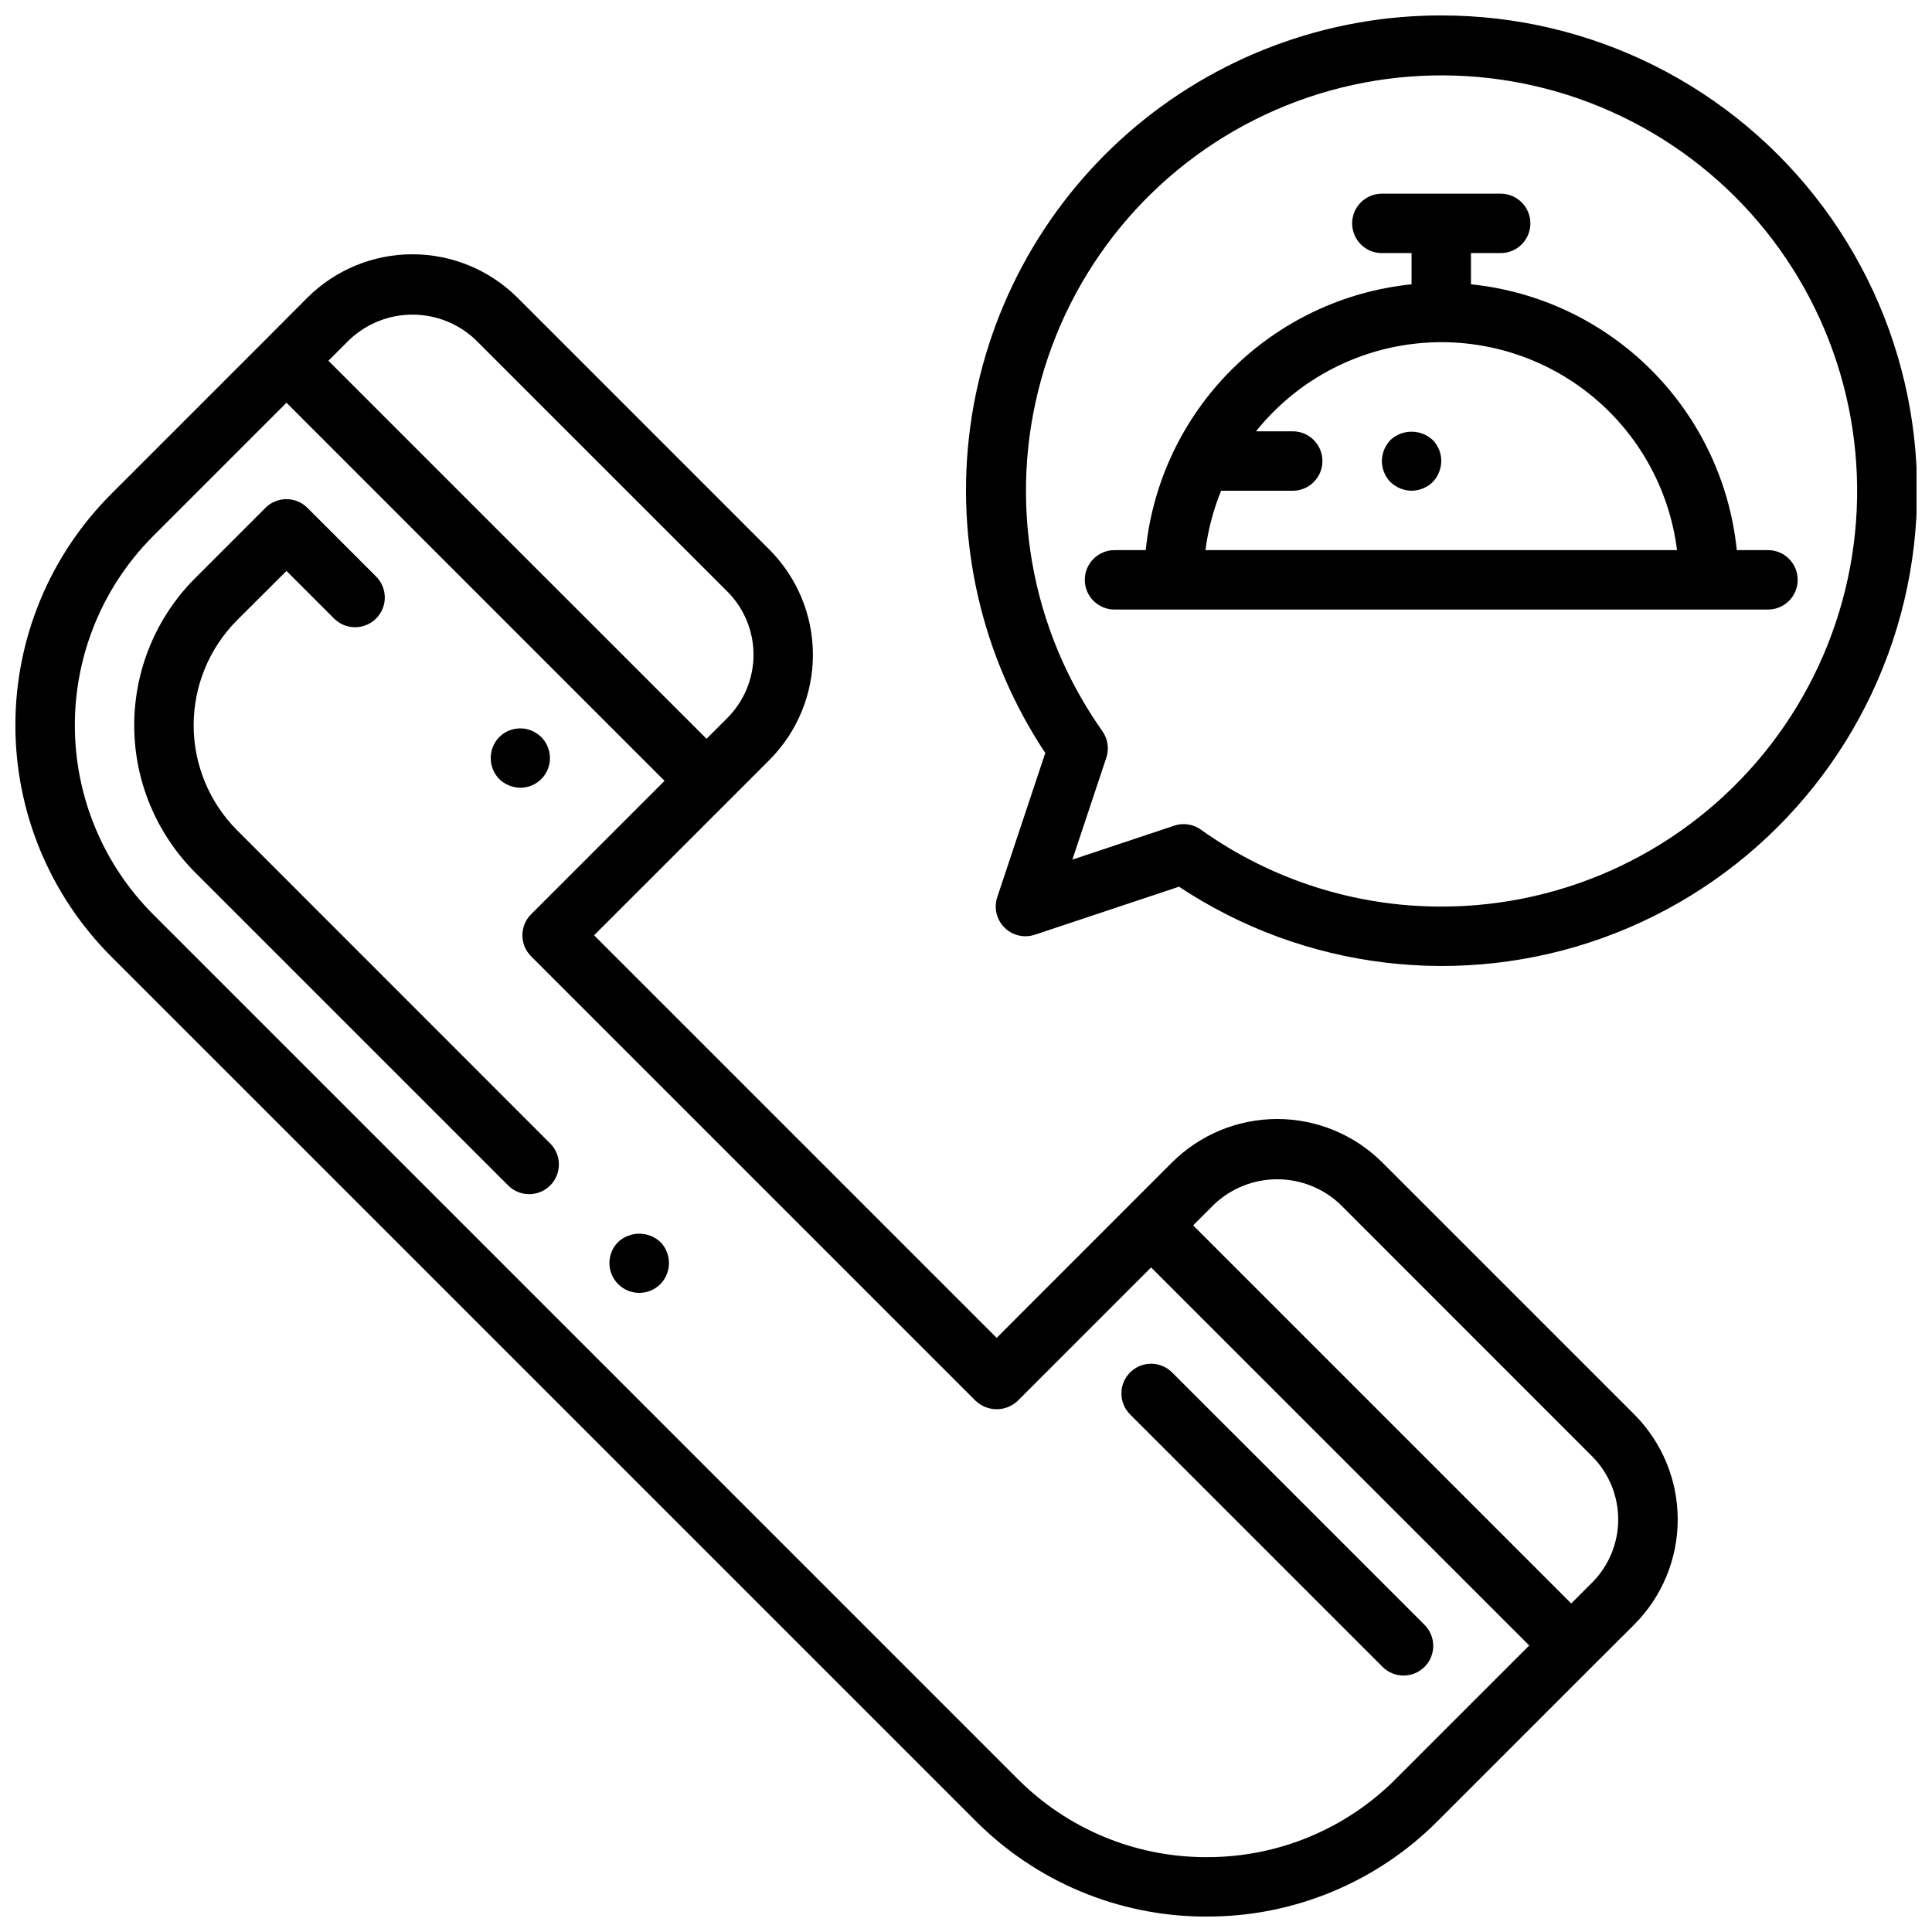
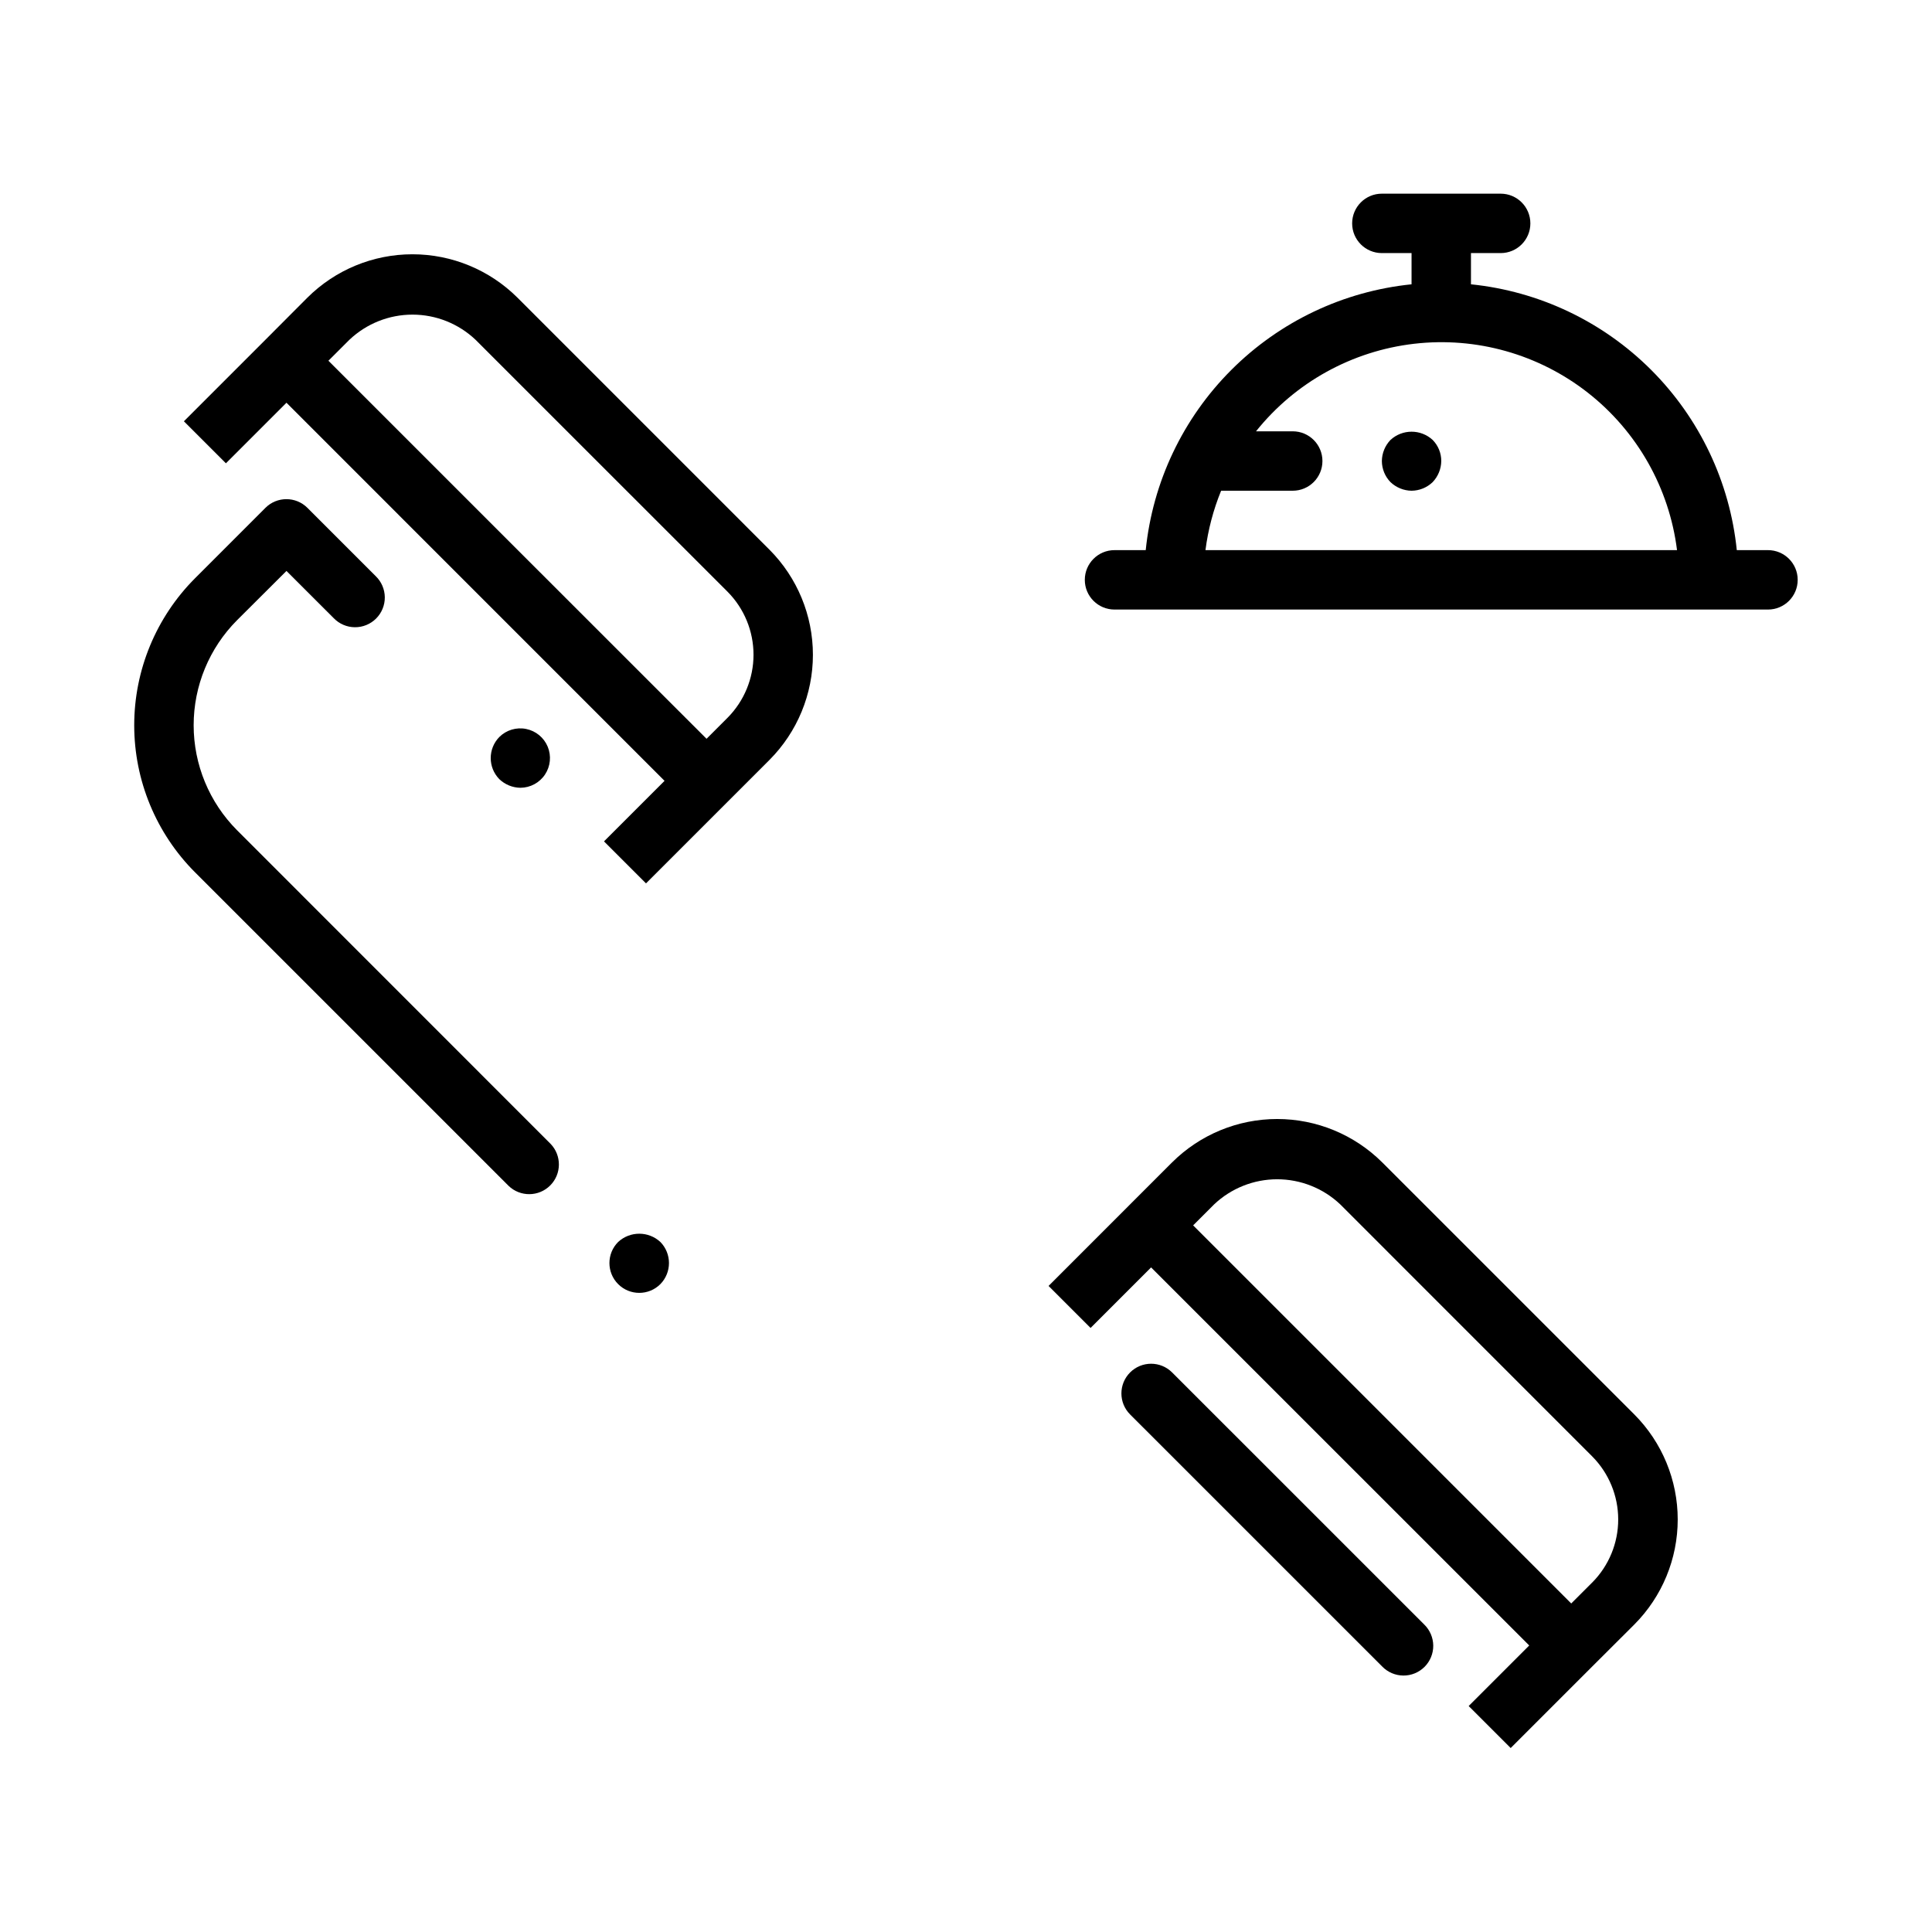
<svg xmlns="http://www.w3.org/2000/svg" width="800px" height="800px" version="1.1" viewBox="144 144 512 512">
  <defs>
    <clipPath id="b">
-       <path d="m148.09 211h440.91v440.9h-440.91z" />
+       <path d="m148.09 211h440.91v440.9z" />
    </clipPath>
    <clipPath id="a">
-       <path d="m400 148.09h251.9v251.91h-251.9z" />
-     </clipPath>
+       </clipPath>
  </defs>
  <g clip-path="url(#b)">
    <path d="m510.3 452.04c-7.394-7.359-17.406-11.492-27.84-11.492-10.434 0-20.441 4.133-27.84 11.492l-11.133 11.133-35.359 35.375-106.69-106.69 35.367-35.359 11.133-11.133c7.359-7.394 11.492-17.402 11.492-27.836s-4.133-20.441-11.492-27.836l-66.809-66.816c-7.394-7.359-17.402-11.492-27.832-11.492-10.434 0-20.441 4.133-27.832 11.492l-11.117 11.152-40.934 40.934v0.004c-16.227 16.246-25.34 38.266-25.34 61.227 0 22.961 9.113 44.984 25.34 61.23l229.15 229.14c15.984 16.059 37.66 25.164 60.32 25.34h0.922c22.973 0.066 45.016-9.059 61.223-25.34l40.934-40.934 11.152-11.125c7.363-7.391 11.496-17.398 11.496-27.828 0-10.434-4.133-20.441-11.496-27.832zm-273.69-218.01c4.512-4.269 10.488-6.652 16.703-6.652 6.211 0 12.188 2.383 16.699 6.652l66.793 66.781c4.41 4.441 6.883 10.445 6.883 16.703s-2.473 12.262-6.883 16.703l-5.566 5.566-50.109-50.09-50.098-50.098zm277.29 381.4v0.004c-13.258 13.316-31.297 20.781-50.09 20.727h-0.746c-18.543-0.137-36.281-7.582-49.367-20.719l-229.14-229.15c-13.27-13.297-20.723-31.312-20.723-50.098 0-18.785 7.453-36.801 20.723-50.098l35.359-35.367 5.629 5.629 88.922 88.93 5.644 5.644-35.367 35.359c-3.074 3.074-3.074 8.059 0 11.133l117.82 117.82c3.121 2.953 8.008 2.953 11.129 0l35.359-35.367 100.21 100.19zm52.059-52.059-5.566 5.566-100.2-100.2 5.566-5.566c4.516-4.273 10.492-6.652 16.707-6.652 6.215 0 12.195 2.379 16.711 6.652l66.785 66.801c4.406 4.441 6.879 10.445 6.879 16.703 0 6.254-2.473 12.258-6.879 16.699z" />
  </g>
  <path d="m206.82 364.02c-7.363-7.391-11.5-17.395-11.5-27.828 0-10.43 4.137-20.438 11.5-27.828l13.098-13.059 12.523 12.516c1.469 1.52 3.484 2.387 5.594 2.402 2.113 0.02 4.144-0.812 5.637-2.305 1.492-1.492 2.324-3.523 2.305-5.633-0.02-2.113-0.883-4.129-2.402-5.594l-18.105-18.105c-3.074-3.074-8.059-3.074-11.133 0l-18.648 18.656c-10.324 10.34-16.121 24.355-16.121 38.965 0 14.613 5.797 28.625 16.121 38.969l83.082 83.078c3.09 2.984 8 2.941 11.035-0.094 3.035-3.039 3.078-7.945 0.094-11.035z" />
  <path d="m443.49 507.71c-3.074 3.074-3.074 8.059 0 11.133l66.801 66.793c1.469 1.52 3.484 2.383 5.594 2.402 2.113 0.02 4.141-0.812 5.637-2.305 1.492-1.492 2.324-3.523 2.305-5.637-0.02-2.109-0.887-4.125-2.402-5.594l-66.801-66.793h-0.004c-3.074-3.074-8.055-3.074-11.129 0z" />
  <path d="m612.54 289.79h-8.273c-1.84-18.055-9.855-34.922-22.688-47.758-12.836-12.832-29.703-20.848-47.758-22.688v-8.273h7.871c4.348 0 7.871-3.523 7.871-7.871 0-4.348-3.523-7.875-7.871-7.875h-31.488c-4.348 0-7.871 3.527-7.871 7.875 0 4.348 3.523 7.871 7.871 7.871h7.871v8.273c-18.055 1.84-34.926 9.852-47.758 22.688-12.836 12.832-20.848 29.703-22.688 47.758h-8.273c-4.348 0-7.871 3.527-7.871 7.875 0 4.348 3.523 7.871 7.871 7.871h173.18c4.348 0 7.871-3.523 7.871-7.871 0-4.348-3.523-7.875-7.871-7.875zm-149.08 0c0.691-5.406 2.086-10.699 4.148-15.742h18.98c4.348 0 7.871-3.523 7.871-7.871 0-4.348-3.523-7.875-7.871-7.875h-9.73c10.363-12.953 25.418-21.289 41.898-23.199 16.477-1.91 33.039 2.766 46.09 13.008 13.047 10.242 21.523 25.223 23.582 41.68z" />
  <g clip-path="url(#a)">
-     <path d="m525.95 148.09c-30.5-0.027-59.973 11.027-82.934 31.102-22.965 20.078-37.852 47.809-41.902 78.039-4.047 30.23 3.023 60.906 19.895 86.312l-12.73 38.219h0.004c-0.938 2.828-0.203 5.941 1.902 8.047 2.106 2.106 5.219 2.844 8.047 1.906l38.219-12.73c33.211 22.043 74.898 27.062 112.39 13.535 37.496-13.527 66.375-44.004 77.867-82.172 11.488-38.172 4.231-79.527-19.566-111.5-23.797-31.977-61.328-50.801-101.19-50.754zm0 236.16c-22.844 0.02-45.125-7.113-63.715-20.395-1.332-0.945-2.926-1.453-4.559-1.449-0.844-0.004-1.684 0.133-2.488 0.402l-27 8.996 8.996-27h0.004c0.793-2.383 0.402-5-1.047-7.047-19.16-27.059-25.109-61.309-16.203-93.242 8.91-31.934 31.734-58.156 62.133-71.391 30.402-13.23 65.145-12.062 94.586 3.18 29.445 15.242 50.457 42.934 57.203 75.395s-1.488 66.234-22.422 91.949c-20.93 25.711-52.332 40.625-85.488 40.602z" />
-   </g>
+     </g>
  <path d="m281.92 352.77c2.621-0.016 5.066-1.336 6.516-3.519 1.449-2.184 1.715-4.949 0.711-7.371-1.008-2.422-3.152-4.184-5.723-4.699s-5.231 0.281-7.094 2.129c-3.043 3.106-3.043 8.074 0 11.18 1.508 1.438 3.504 2.254 5.59 2.281z" />
  <path d="m307.82 473.13c-3.086 3.086-3.086 8.094 0 11.18 3.086 3.086 8.094 3.086 11.18 0 3.043-3.106 3.043-8.074 0-11.18-3.156-2.91-8.023-2.91-11.18 0z" />
  <path d="m512.49 260.59c-1.441 1.504-2.258 3.504-2.281 5.59 0.012 2.086 0.828 4.09 2.281 5.586 1.512 1.441 3.508 2.254 5.59 2.285 2.086-0.02 4.086-0.836 5.59-2.285 1.438-1.508 2.254-3.504 2.281-5.586 0.008-2.094-0.812-4.102-2.281-5.59-3.156-2.914-8.02-2.914-11.18 0z" />
</svg>